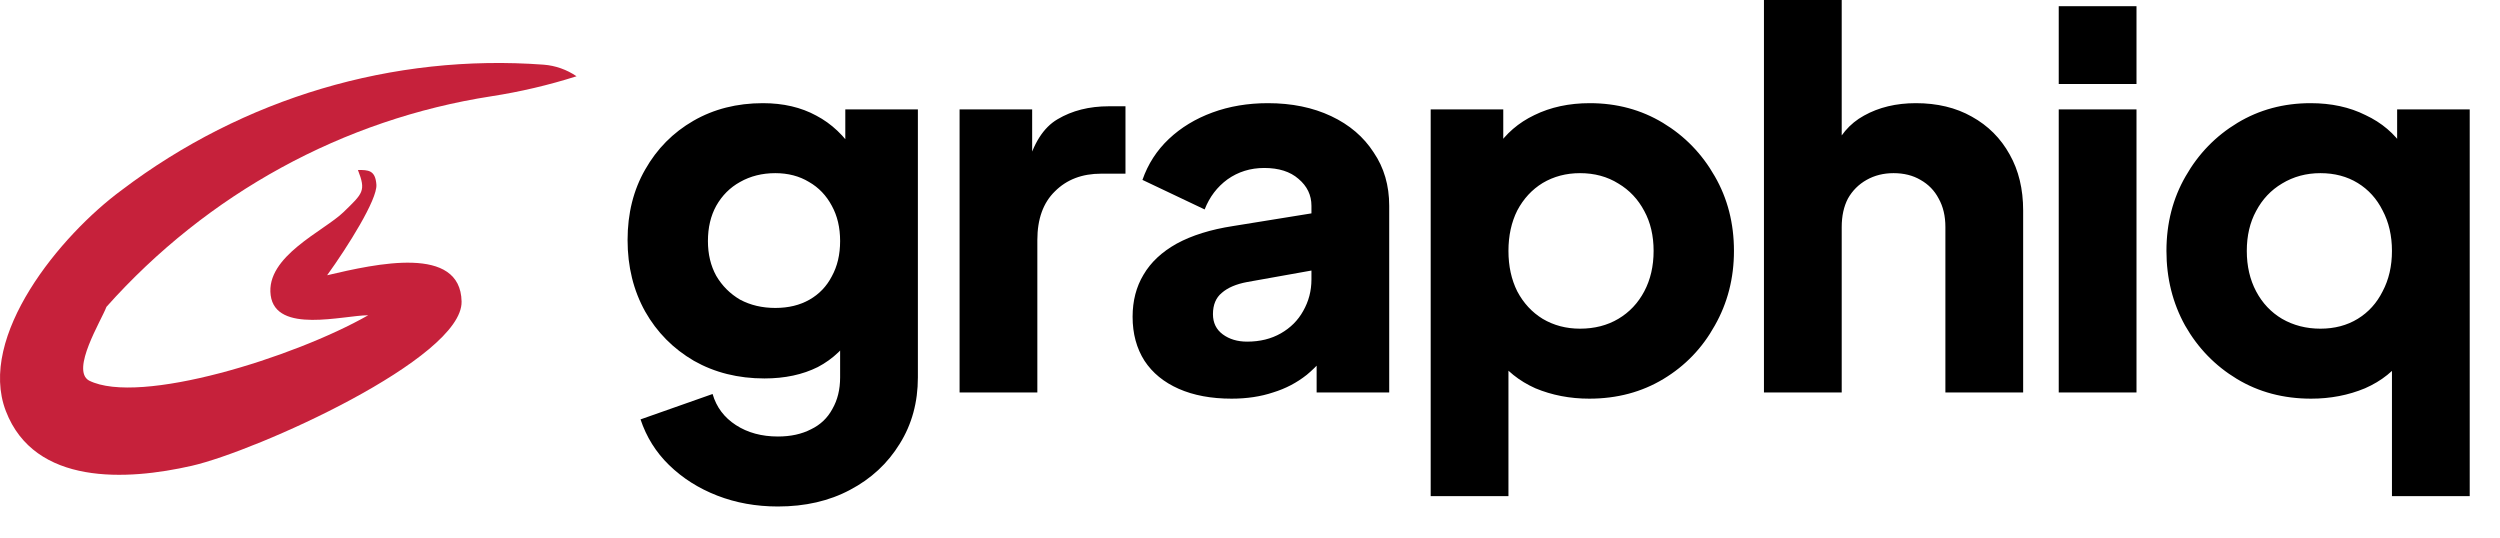
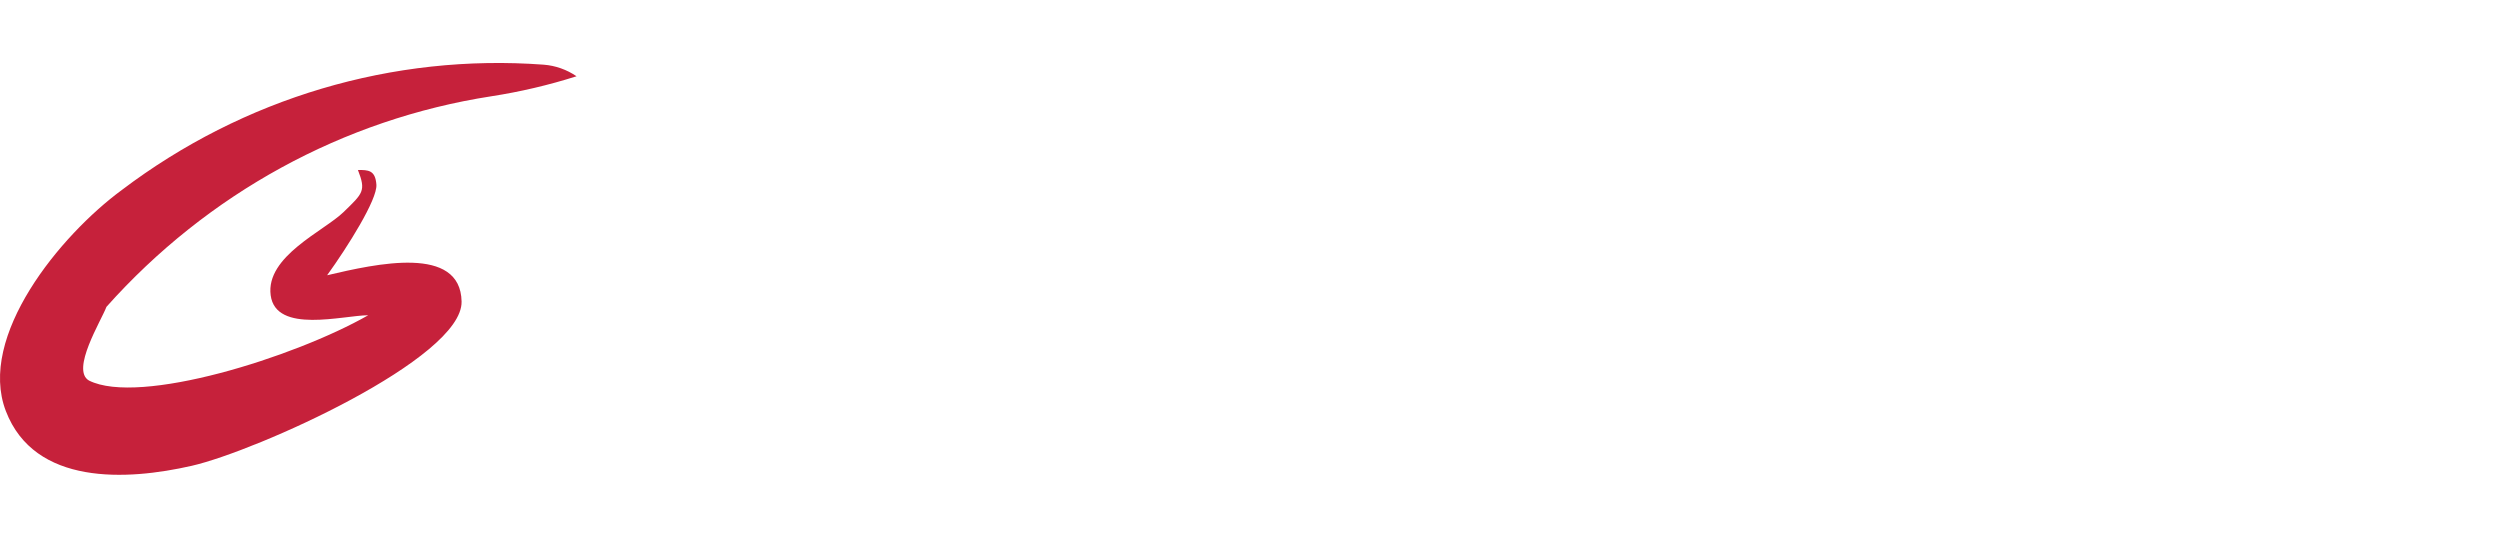
<svg xmlns="http://www.w3.org/2000/svg" width="516" height="111" viewBox="0 0 516 111" fill="none">
-   <path d="M160.561 104.54C156.067 104.54 151.894 103.791 148.042 102.293C144.19 100.795 140.873 98.691 138.091 95.98C135.38 93.341 133.419 90.202 132.206 86.564L147.079 81.321C147.864 84.032 149.469 86.172 151.894 87.741C154.319 89.31 157.208 90.095 160.561 90.095C163.2 90.095 165.483 89.596 167.409 88.597C169.335 87.67 170.797 86.279 171.796 84.424C172.866 82.569 173.401 80.394 173.401 77.897V64.522L176.504 68.374C174.507 71.655 171.939 74.116 168.8 75.757C165.661 77.326 161.988 78.111 157.779 78.111C152.358 78.111 147.507 76.898 143.227 74.473C138.947 71.976 135.594 68.588 133.169 64.308C130.744 59.957 129.531 55.035 129.531 49.542C129.531 44.049 130.744 39.199 133.169 34.99C135.594 30.71 138.911 27.357 143.12 24.932C147.329 22.507 152.108 21.294 157.458 21.294C161.667 21.294 165.34 22.15 168.479 23.862C171.618 25.503 174.293 28.035 176.504 31.459L174.471 35.311V22.578H189.451V77.897C189.451 83.033 188.203 87.598 185.706 91.593C183.209 95.659 179.785 98.833 175.434 101.116C171.154 103.399 166.196 104.54 160.561 104.54ZM160.026 63.559C162.737 63.559 165.091 62.988 167.088 61.847C169.085 60.706 170.619 59.101 171.689 57.032C172.83 54.963 173.401 52.538 173.401 49.756C173.401 46.974 172.83 44.549 171.689 42.48C170.548 40.34 168.978 38.699 166.981 37.558C164.984 36.345 162.665 35.739 160.026 35.739C157.315 35.739 154.89 36.345 152.75 37.558C150.681 38.699 149.041 40.34 147.828 42.48C146.687 44.549 146.116 46.974 146.116 49.756C146.116 52.467 146.687 54.856 147.828 56.925C149.041 58.994 150.681 60.634 152.75 61.847C154.89 62.988 157.315 63.559 160.026 63.559ZM198.058 81V22.578H213.038V36.595L211.968 34.562C213.252 29.64 215.356 26.323 218.281 24.611C221.277 22.828 224.808 21.936 228.874 21.936H232.298V35.846H227.269C223.345 35.846 220.171 37.059 217.746 39.484C215.32 41.838 214.108 45.191 214.108 49.542V81H198.058ZM254.205 82.284C249.997 82.284 246.359 81.606 243.291 80.251C240.224 78.896 237.87 76.97 236.229 74.473C234.589 71.905 233.768 68.873 233.768 65.378C233.768 62.097 234.517 59.208 236.015 56.711C237.513 54.143 239.796 52.003 242.863 50.291C246.002 48.579 249.89 47.366 254.526 46.653L272.395 43.764V55.534L257.415 58.209C255.133 58.637 253.385 59.386 252.172 60.456C250.96 61.455 250.353 62.917 250.353 64.843C250.353 66.626 251.031 68.017 252.386 69.016C253.742 70.015 255.418 70.514 257.415 70.514C260.055 70.514 262.373 69.943 264.37 68.802C266.368 67.661 267.901 66.127 268.971 64.201C270.113 62.204 270.683 60.028 270.683 57.674V42.48C270.683 40.269 269.792 38.414 268.008 36.916C266.296 35.418 263.942 34.669 260.946 34.669C258.093 34.669 255.561 35.454 253.349 37.023C251.209 38.592 249.64 40.661 248.641 43.229L235.801 37.13C236.943 33.849 238.762 31.031 241.258 28.677C243.755 26.323 246.751 24.504 250.246 23.22C253.742 21.936 257.558 21.294 261.695 21.294C266.617 21.294 270.969 22.186 274.749 23.969C278.53 25.752 281.455 28.249 283.523 31.459C285.663 34.598 286.733 38.271 286.733 42.48V81H271.753V71.584L275.391 70.942C273.679 73.51 271.789 75.65 269.72 77.362C267.652 79.003 265.333 80.215 262.765 81C260.197 81.856 257.344 82.284 254.205 82.284ZM295.294 102.4V22.578H310.274V33.706L308.883 30.496C310.809 27.571 313.413 25.324 316.694 23.755C320.047 22.114 323.863 21.294 328.143 21.294C333.707 21.294 338.736 22.649 343.23 25.36C347.724 28.071 351.291 31.744 353.93 36.381C356.569 40.946 357.889 46.082 357.889 51.789C357.889 57.424 356.569 62.56 353.93 67.197C351.362 71.834 347.831 75.507 343.337 78.218C338.843 80.929 333.743 82.284 328.036 82.284C324.041 82.284 320.332 81.571 316.908 80.144C313.555 78.646 310.845 76.47 308.776 73.617L311.344 70.3V102.4H295.294ZM326.11 67.839C329.106 67.839 331.745 67.161 334.028 65.806C336.311 64.451 338.094 62.56 339.378 60.135C340.662 57.71 341.304 54.928 341.304 51.789C341.304 48.65 340.662 45.904 339.378 43.55C338.094 41.125 336.311 39.234 334.028 37.879C331.745 36.452 329.106 35.739 326.11 35.739C323.257 35.739 320.689 36.417 318.406 37.772C316.195 39.127 314.447 41.018 313.163 43.443C311.95 45.868 311.344 48.65 311.344 51.789C311.344 54.928 311.95 57.71 313.163 60.135C314.447 62.56 316.195 64.451 318.406 65.806C320.689 67.161 323.257 67.839 326.11 67.839ZM364.079 81V0.001H380.129V34.134L378.203 31.566C379.559 28.071 381.734 25.503 384.73 23.862C387.798 22.15 391.364 21.294 395.43 21.294C399.853 21.294 403.705 22.221 406.986 24.076C410.339 25.931 412.943 28.534 414.797 31.887C416.652 35.168 417.579 39.02 417.579 43.443V81H401.529V46.867C401.529 44.584 401.066 42.623 400.138 40.982C399.282 39.341 398.034 38.057 396.393 37.13C394.824 36.203 392.969 35.739 390.829 35.739C388.761 35.739 386.906 36.203 385.265 37.13C383.625 38.057 382.341 39.341 381.413 40.982C380.557 42.623 380.129 44.584 380.129 46.867V81H364.079ZM424.923 81V22.578H440.973V81H424.923ZM424.923 17.335V1.285H440.973V17.335H424.923ZM493.699 102.4V70.3L496.267 73.617C494.269 76.47 491.559 78.646 488.135 80.144C484.711 81.571 481.001 82.284 477.007 82.284C471.3 82.284 466.2 80.929 461.706 78.218C457.212 75.507 453.645 71.834 451.006 67.197C448.438 62.56 447.154 57.424 447.154 51.789C447.154 46.082 448.473 40.946 451.113 36.381C453.752 31.744 457.319 28.071 461.813 25.36C466.307 22.649 471.336 21.294 476.9 21.294C481.18 21.294 484.96 22.114 488.242 23.755C491.594 25.324 494.234 27.571 496.16 30.496L494.769 33.706V22.578H509.749V102.4H493.699ZM478.933 67.839C481.857 67.839 484.425 67.161 486.637 65.806C488.848 64.451 490.56 62.56 491.773 60.135C493.057 57.71 493.699 54.928 493.699 51.789C493.699 48.65 493.057 45.868 491.773 43.443C490.56 41.018 488.848 39.127 486.637 37.772C484.425 36.417 481.857 35.739 478.933 35.739C476.008 35.739 473.369 36.452 471.015 37.879C468.732 39.234 466.949 41.125 465.665 43.55C464.381 45.904 463.739 48.65 463.739 51.789C463.739 54.928 464.381 57.71 465.665 60.135C466.949 62.56 468.732 64.451 471.015 65.806C473.369 67.161 476.008 67.839 478.933 67.839Z" fill="black" />
  <path fill-rule="evenodd" clip-rule="evenodd" d="M73.875 35.082C75.994 35.082 77.477 35.082 77.689 38.124C77.9 41.166 71.757 50.946 67.519 56.813C77.689 54.423 95.061 50.511 95.272 62.246C95.484 73.981 52.901 93.105 39.555 96.147C26.208 99.19 7.141 100.276 1.209 84.847C-4.723 69.417 12.437 48.555 25.149 39.211C50.236 20.213 81.119 11.041 112.221 13.35C114.643 13.539 116.977 14.362 119 15.741C113.248 17.569 107.37 18.949 101.416 19.87C70.865 24.601 42.821 39.943 21.971 63.333C20.912 66.158 14.556 76.371 18.369 78.545C28.75 83.76 60.74 73.764 75.994 65.071C70.909 65.071 56.927 68.983 55.867 60.942C54.808 52.901 66.884 47.686 70.909 43.774C74.934 39.863 75.57 39.428 73.875 35.082Z" fill="#C6213B" />
</svg>